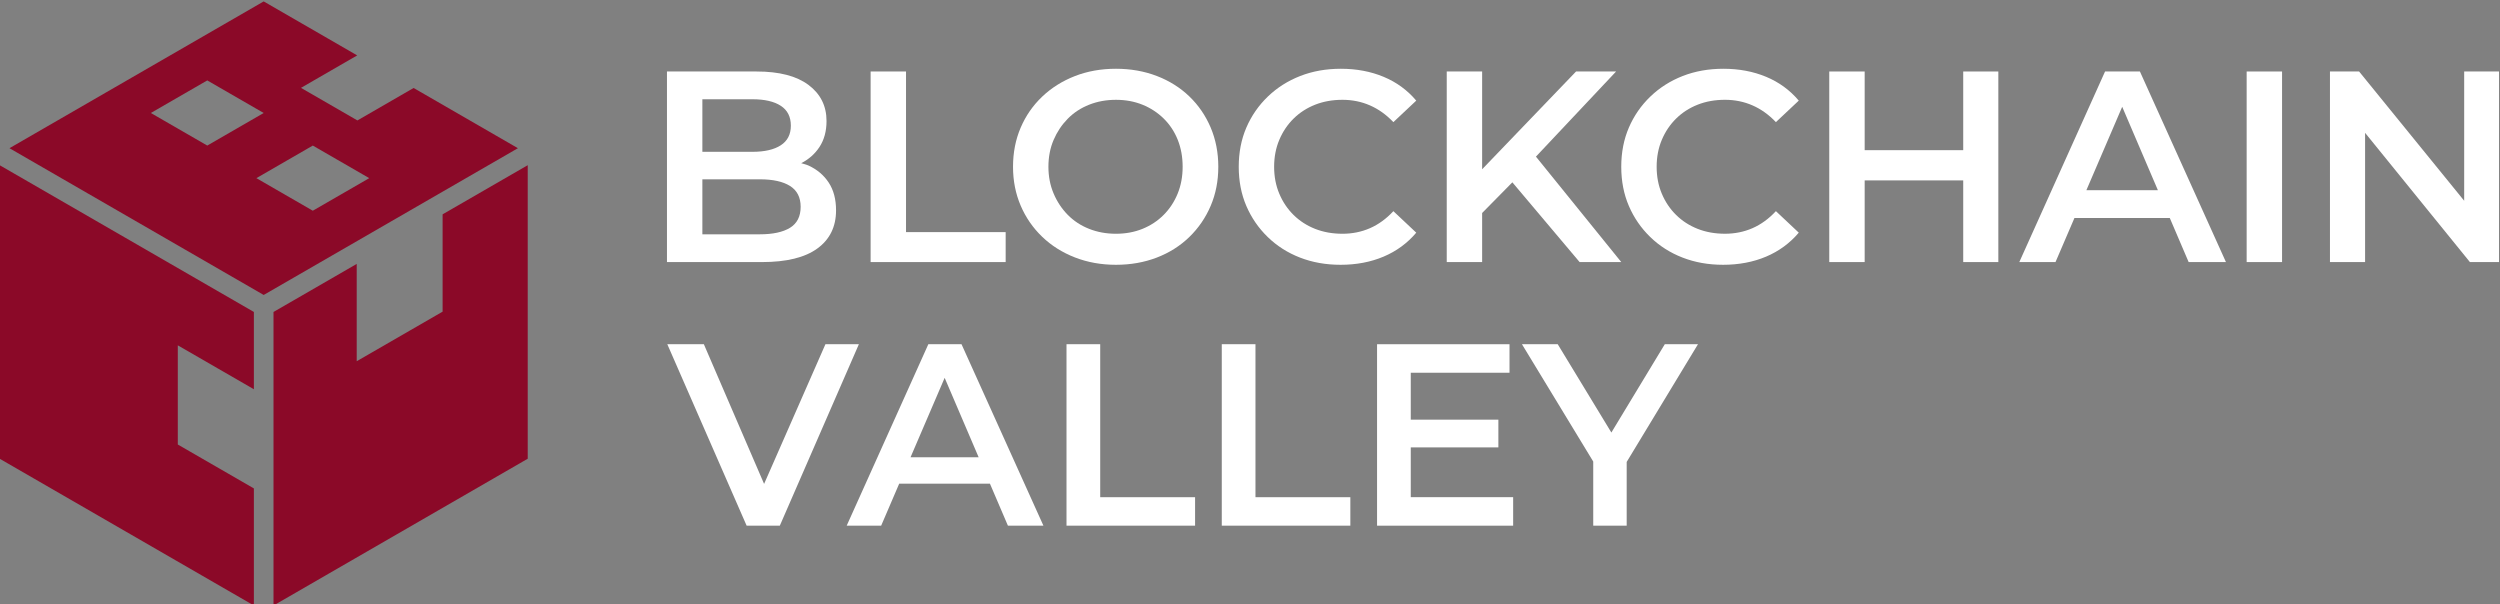
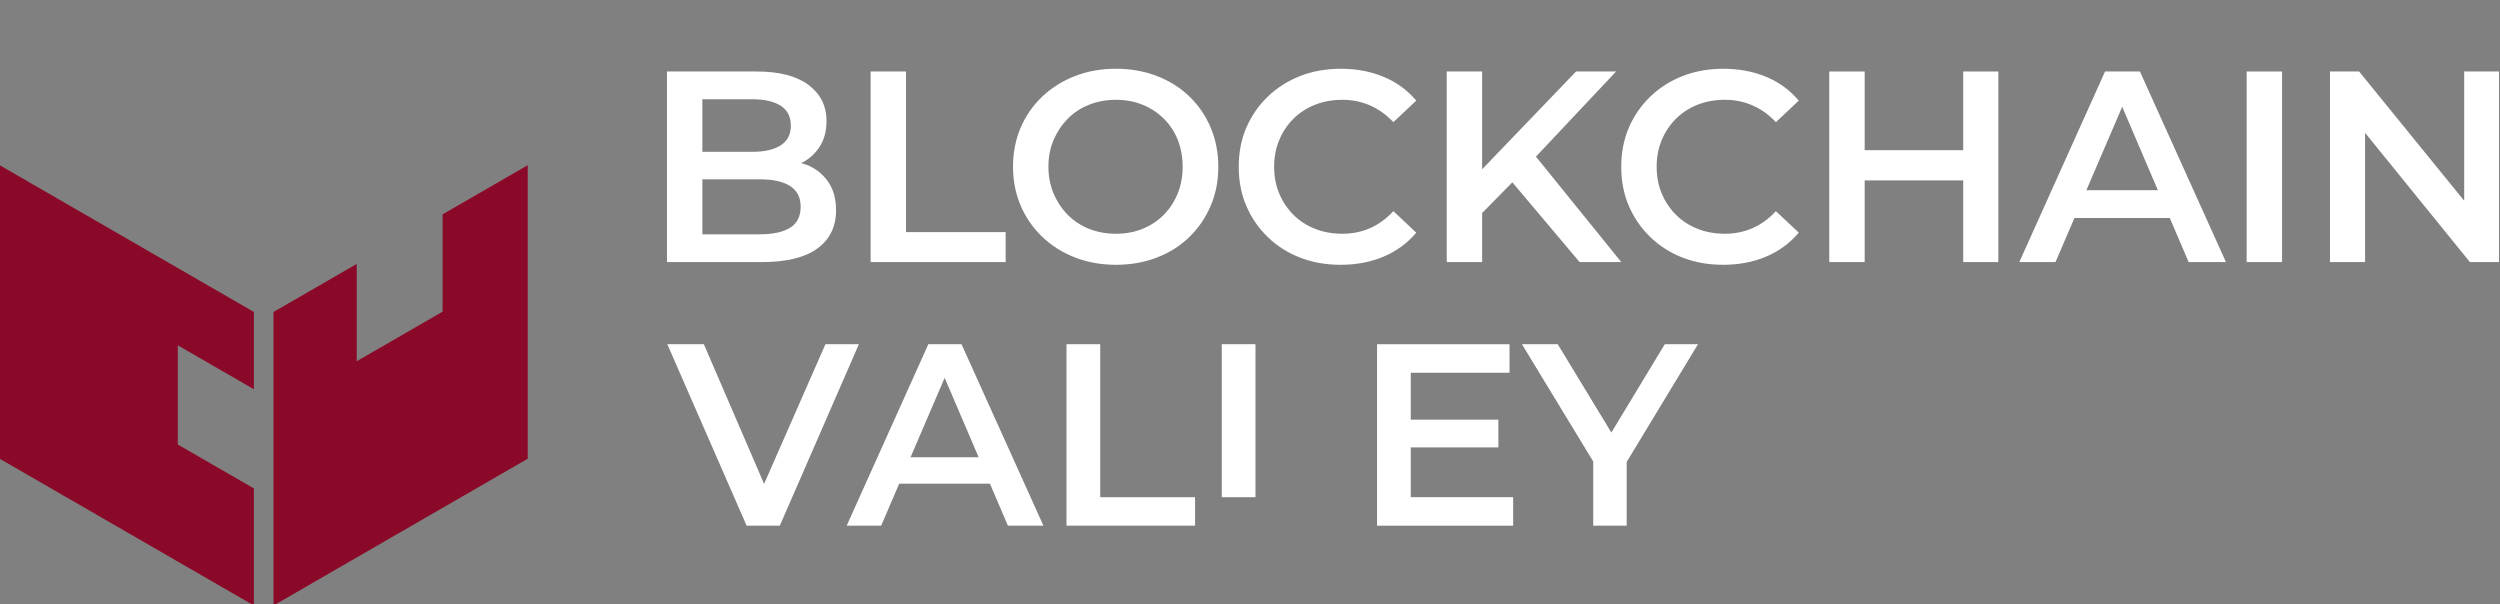
<svg xmlns="http://www.w3.org/2000/svg" version="1.1" id="svg1160" width="368.163" height="88.983" viewBox="0 0 368.163 88.983">
  <rect x="0" y="0" width="368.163" height="88.983" fill="#808080" stroke="none" />
  <defs id="defs1164">
    <clipPath clipPathUnits="userSpaceOnUse" id="clipPath1176">
      <path d="M 0,841.89 H 595.276 V 0 H 0 Z" id="path1174" />
    </clipPath>
  </defs>
  <g id="g1168" transform="matrix(1.333,0,0,-1.333,-200.22,831.369)">
    <g id="g1172" clip-path="url(#clipPath1176)">
      <g id="g1178" transform="translate(227.798,597.797)" style="fill:#ffffff">
        <path d="M 0,0 V 6.076 H 6.346 C 7.79,6.076 8.902,5.831 9.685,5.34 10.466,4.848 10.858,4.081 10.858,3.038 10.858,1.976 10.466,1.203 9.685,0.722 8.902,0.241 7.79,0 6.346,0 Z m 5.534,14.92 c 1.344,0 2.386,-0.241 3.128,-0.723 0.742,-0.481 1.113,-1.212 1.113,-2.196 0,-0.962 -0.371,-1.683 -1.113,-2.165 C 7.92,9.355 6.878,9.114 5.534,9.114 H 0 v 5.806 z m 7.173,-16.484 c 1.375,1.003 2.061,2.406 2.061,4.211 0,1.223 -0.271,2.246 -0.812,3.069 -0.542,0.822 -1.283,1.448 -2.226,1.879 -0.254,0.117 -0.539,0.177 -0.811,0.262 0.833,0.427 1.509,1.016 2.014,1.784 0.521,0.792 0.783,1.749 0.783,2.873 0,1.663 -0.663,2.992 -1.986,3.985 -1.323,0.992 -3.239,1.488 -5.745,1.488 H -3.911 V -3.068 H 6.587 c 2.706,0 4.747,0.501 6.12,1.504" style="fill:#ffffff;fill-opacity:1;fill-rule:nonzero;stroke:none" id="path1180" />
      </g>
      <g id="g1182" transform="translate(261.304,598.039)" style="fill:#ffffff">
        <path d="m 0,0 h -11.008 v 17.746 h -3.911 V -3.309 H 0 Z" style="fill:#ffffff;fill-opacity:1;fill-rule:nonzero;stroke:none" id="path1184" />
      </g>
      <g id="g1186" transform="translate(280.301,602.279)" style="fill:#ffffff">
        <path d="m 0,0 c -0.371,-0.902 -0.887,-1.684 -1.55,-2.346 -0.661,-0.662 -1.439,-1.173 -2.331,-1.534 -0.892,-0.361 -1.869,-0.541 -2.931,-0.541 -1.065,0 -2.052,0.18 -2.964,0.541 -0.913,0.361 -1.7,0.877 -2.361,1.549 -0.661,0.672 -1.183,1.459 -1.564,2.361 -0.382,0.902 -0.572,1.886 -0.572,2.948 0,1.083 0.19,2.07 0.572,2.963 0.381,0.892 0.903,1.674 1.564,2.346 0.661,0.672 1.448,1.188 2.361,1.549 0.912,0.361 1.899,0.541 2.964,0.541 1.062,0 2.039,-0.18 2.931,-0.541 C -2.989,9.475 -2.206,8.964 -1.533,8.302 -0.862,7.641 -0.346,6.859 0.015,5.956 0.376,5.053 0.556,4.061 0.556,2.978 0.556,1.896 0.37,0.903 0,0 m 1.293,10.754 c -1.013,0.973 -2.211,1.724 -3.595,2.256 -1.384,0.531 -2.887,0.797 -4.51,0.797 -1.646,0 -3.159,-0.271 -4.544,-0.812 -1.383,-0.541 -2.586,-1.299 -3.609,-2.271 -1.022,-0.973 -1.815,-2.117 -2.376,-3.43 -0.561,-1.313 -0.842,-2.751 -0.842,-4.316 0,-1.544 0.281,-2.973 0.842,-4.286 0.561,-1.314 1.354,-2.462 2.376,-3.444 1.023,-0.983 2.231,-1.745 3.625,-2.286 1.394,-0.542 2.902,-0.812 4.528,-0.812 1.623,0 3.126,0.266 4.51,0.797 1.384,0.531 2.582,1.288 3.595,2.271 1.013,0.982 1.799,2.13 2.361,3.444 0.561,1.313 0.842,2.752 0.842,4.316 0,1.565 -0.281,3.008 -0.842,4.332 -0.562,1.323 -1.348,2.471 -2.361,3.444" style="fill:#ffffff;fill-opacity:1;fill-rule:nonzero;stroke:none" id="path1188" />
      </g>
      <g id="g1190" transform="translate(290.257,597.497)" style="fill:#ffffff">
        <path d="m 0,0 c 1.012,-0.983 2.201,-1.741 3.564,-2.271 1.364,-0.531 2.858,-0.797 4.482,-0.797 1.745,0 3.329,0.3 4.752,0.902 1.424,0.602 2.628,1.484 3.61,2.646 L 13.881,2.857 C 13.1,2.015 12.237,1.388 11.294,0.976 10.352,0.565 9.34,0.361 8.257,0.361 7.153,0.361 6.146,0.541 5.234,0.902 4.321,1.263 3.529,1.774 2.857,2.436 2.185,3.098 1.659,3.879 1.279,4.782 0.897,5.685 0.707,6.677 0.707,7.76 c 0,1.083 0.19,2.075 0.572,2.977 0.38,0.904 0.906,1.685 1.578,2.347 0.672,0.662 1.464,1.173 2.377,1.534 0.912,0.36 1.919,0.541 3.023,0.541 1.083,0 2.095,-0.206 3.037,-0.617 0.943,-0.411 1.806,-1.027 2.587,-1.849 l 2.527,2.376 c -0.982,1.163 -2.186,2.04 -3.61,2.632 -1.423,0.592 -2.998,0.888 -4.721,0.888 -1.625,0 -3.119,-0.267 -4.483,-0.798 C 2.23,17.259 1.037,16.503 0.014,15.52 -1.007,14.538 -1.8,13.395 -2.362,12.091 -2.923,10.787 -3.203,9.344 -3.203,7.76 c 0,-1.584 0.28,-3.029 0.841,-4.332 C -1.8,2.124 -1.012,0.982 0,0" style="fill:#ffffff;fill-opacity:1;fill-rule:nonzero;stroke:none" id="path1192" />
      </g>
      <g id="g1194" transform="translate(313.944,600.152)" style="fill:#ffffff">
        <path d="m 0,0 3.338,3.388 7.43,-8.81 H 15.37 L 5.944,6.227 14.798,15.633 H 10.376 L 0,4.831 V 15.633 H -3.911 V -5.422 H 0 Z" style="fill:#ffffff;fill-opacity:1;fill-rule:nonzero;stroke:none" id="path1196" />
      </g>
      <g id="g1198" transform="translate(335.374,610.582)" style="fill:#ffffff">
        <path d="m 0,0 c 0.672,0.662 1.463,1.173 2.376,1.534 0.913,0.361 1.919,0.541 3.023,0.541 1.083,0 2.096,-0.206 3.037,-0.617 0.943,-0.411 1.805,-1.027 2.588,-1.849 L 13.55,1.985 C 12.568,3.148 11.364,4.025 9.941,4.617 8.518,5.209 6.942,5.504 5.219,5.504 3.594,5.504 2.1,5.238 0.736,4.707 -0.627,4.175 -1.82,3.419 -2.843,2.436 -3.865,1.454 -4.658,0.31 -5.219,-0.992 -5.781,-2.297 -6.061,-3.74 -6.061,-5.324 c 0,-1.584 0.28,-3.029 0.842,-4.332 0.561,-1.304 1.349,-2.446 2.361,-3.428 1.012,-0.983 2.201,-1.741 3.565,-2.271 1.362,-0.531 2.857,-0.798 4.481,-0.798 1.745,0 3.33,0.301 4.753,0.902 1.423,0.603 2.627,1.485 3.609,2.647 l -2.526,2.377 c -0.783,-0.842 -1.645,-1.469 -2.588,-1.881 -0.941,-0.411 -1.954,-0.615 -3.037,-0.615 -1.104,0 -2.11,0.18 -3.023,0.541 -0.913,0.361 -1.704,0.872 -2.376,1.534 -0.673,0.662 -1.198,1.443 -1.579,2.346 -0.382,0.903 -0.572,1.895 -0.572,2.978 0,1.083 0.19,2.075 0.572,2.977 C -1.198,-1.444 -0.673,-0.662 0,0" style="fill:#ffffff;fill-opacity:1;fill-rule:nonzero;stroke:none" id="path1200" />
      </g>
      <g id="g1202" transform="translate(367.093,607.092)" style="fill:#ffffff">
        <path d="M 0,0 H -10.889 V 8.693 H -14.8 v -21.055 h 3.911 v 9.023 H 0 v -9.023 H 3.879 V 8.693 H 0 Z" style="fill:#ffffff;fill-opacity:1;fill-rule:nonzero;stroke:none" id="path1204" />
      </g>
      <g id="g1206" transform="translate(380.699,602.67)" style="fill:#ffffff">
        <path d="M 0,0 3.957,9.215 7.9,0 Z M 2.063,13.114 -7.411,-7.941 h 4 l 2.093,4.873 H 9.213 l 2.085,-4.873 h 4.121 L 5.914,13.114 Z" style="fill:#ffffff;fill-opacity:1;fill-rule:nonzero;stroke:none" id="path1208" />
      </g>
      <path d="m 398.405,594.73 h 3.911 v 21.055 h -3.911 z" style="fill:#ffffff;fill-opacity:1;fill-rule:nonzero;stroke:none" id="path1210" />
      <g id="g1212" transform="translate(422.437,615.785)" style="fill:#ffffff">
        <path d="M 0,0 V -14.282 L -11.61,0 h -3.219 v -21.055 h 3.881 V -6.778 L 0.632,-21.055 H 3.85 V 0 Z" style="fill:#ffffff;fill-opacity:1;fill-rule:nonzero;stroke:none" id="path1214" />
      </g>
      <g id="g1216" transform="translate(241.393,585.654)" style="fill:#ffffff">
        <path d="M 0,0 -6.776,-15.431 -13.43,0 h -4.039 l 8.764,-20.047 H -5.04 L 3.695,0 Z" style="fill:#ffffff;fill-opacity:1;fill-rule:nonzero;stroke:none" id="path1218" />
      </g>
      <g id="g1220" transform="translate(250.797,573.168)" style="fill:#ffffff">
        <path d="M 0,0 3.768,8.773 7.522,0 Z M 1.965,12.486 -7.056,-7.561 h 3.809 l 1.992,4.64 H 8.771 l 1.986,-4.64 H 14.68 L 5.631,12.486 Z" style="fill:#ffffff;fill-opacity:1;fill-rule:nonzero;stroke:none" id="path1222" />
      </g>
      <g id="g1224" transform="translate(271.75,585.654)">
        <path d="m 0,0 h -3.724 v -20.047 h 14.205 v 3.15 H 0 Z" style="fill:#ffffff;fill-opacity:1;fill-rule:nonzero;stroke:none" id="path1226" />
      </g>
      <g id="g1228" transform="translate(288.903,585.654)">
-         <path d="m 0,0 h -3.723 v -20.047 h 14.204 v 3.15 H 0 Z" style="fill:#ffffff;fill-opacity:1;fill-rule:nonzero;stroke:none" id="path1230" />
+         <path d="m 0,0 h -3.723 v -20.047 v 3.15 H 0 Z" style="fill:#ffffff;fill-opacity:1;fill-rule:nonzero;stroke:none" id="path1230" />
      </g>
      <g id="g1232" transform="translate(306.058,574.256)">
        <path d="M 0,0 H 9.68 V 3.064 H 0 v 5.184 h 10.91 v 3.15 H -3.723 V -8.649 h 15.035 v 3.15 L 0,-5.499 Z" style="fill:#ffffff;fill-opacity:1;fill-rule:nonzero;stroke:none" id="path1234" />
      </g>
      <g id="g1236" transform="translate(334.123,585.654)">
        <path d="M 0,0 -5.902,-9.756 -11.828,0 h -3.952 l 7.875,-12.962 v -7.085 h 3.695 v 7.042 L 3.666,0 Z" style="fill:#ffffff;fill-opacity:1;fill-rule:nonzero;stroke:none" id="path1238" />
      </g>
      <g id="g1240" transform="translate(150.166,606.686)">
        <path d="m 0,0 -0.001,-0.001 v 0 z" style="fill:#8b0928;fill-opacity:1;fill-rule:nonzero;stroke:none" id="path1242" />
      </g>
      <g id="g1244" transform="translate(179.334,611.2)">
-         <path d="M 0,0 -6.234,-3.599 -12.468,0 -6.234,3.599 Z m 5.426,-3.599 6.234,-3.599 -6.234,-3.599 -6.233,3.599 z M 0,-20.104 28.085,-3.89 16.563,2.763 10.354,-0.823 4.12,2.776 10.33,6.362 0,12.326 -28.085,-3.89 Z" style="fill:#8b0928;fill-opacity:1;fill-rule:nonzero;stroke:none" id="path1246" />
-       </g>
+         </g>
      <g id="g1248" transform="translate(208.503,606.685)">
        <path d="M 0,0 Z" style="fill:#8b0928;fill-opacity:1;fill-rule:nonzero;stroke:none" id="path1250" />
      </g>
      <g id="g1252" transform="translate(178.25,569.723)">
        <path d="M 0,0 -8.405,4.852 V 15.808 L 0,10.957 v 8.538 L -28.085,35.71 V 3.281 L 0,-12.934 Z" style="fill:#8b0928;fill-opacity:1;fill-rule:nonzero;stroke:none" id="path1254" />
      </g>
      <g id="g1256" transform="translate(199.1,600.004)">
        <path d="m 0,0 v -10.751 l -9.489,-5.477 v 10.75 l -9.192,-5.308 V -43.215 L 9.403,-27 V 5.429 Z" style="fill:#8b0928;fill-opacity:1;fill-rule:nonzero;stroke:none" id="path1258" />
      </g>
    </g>
  </g>
</svg>